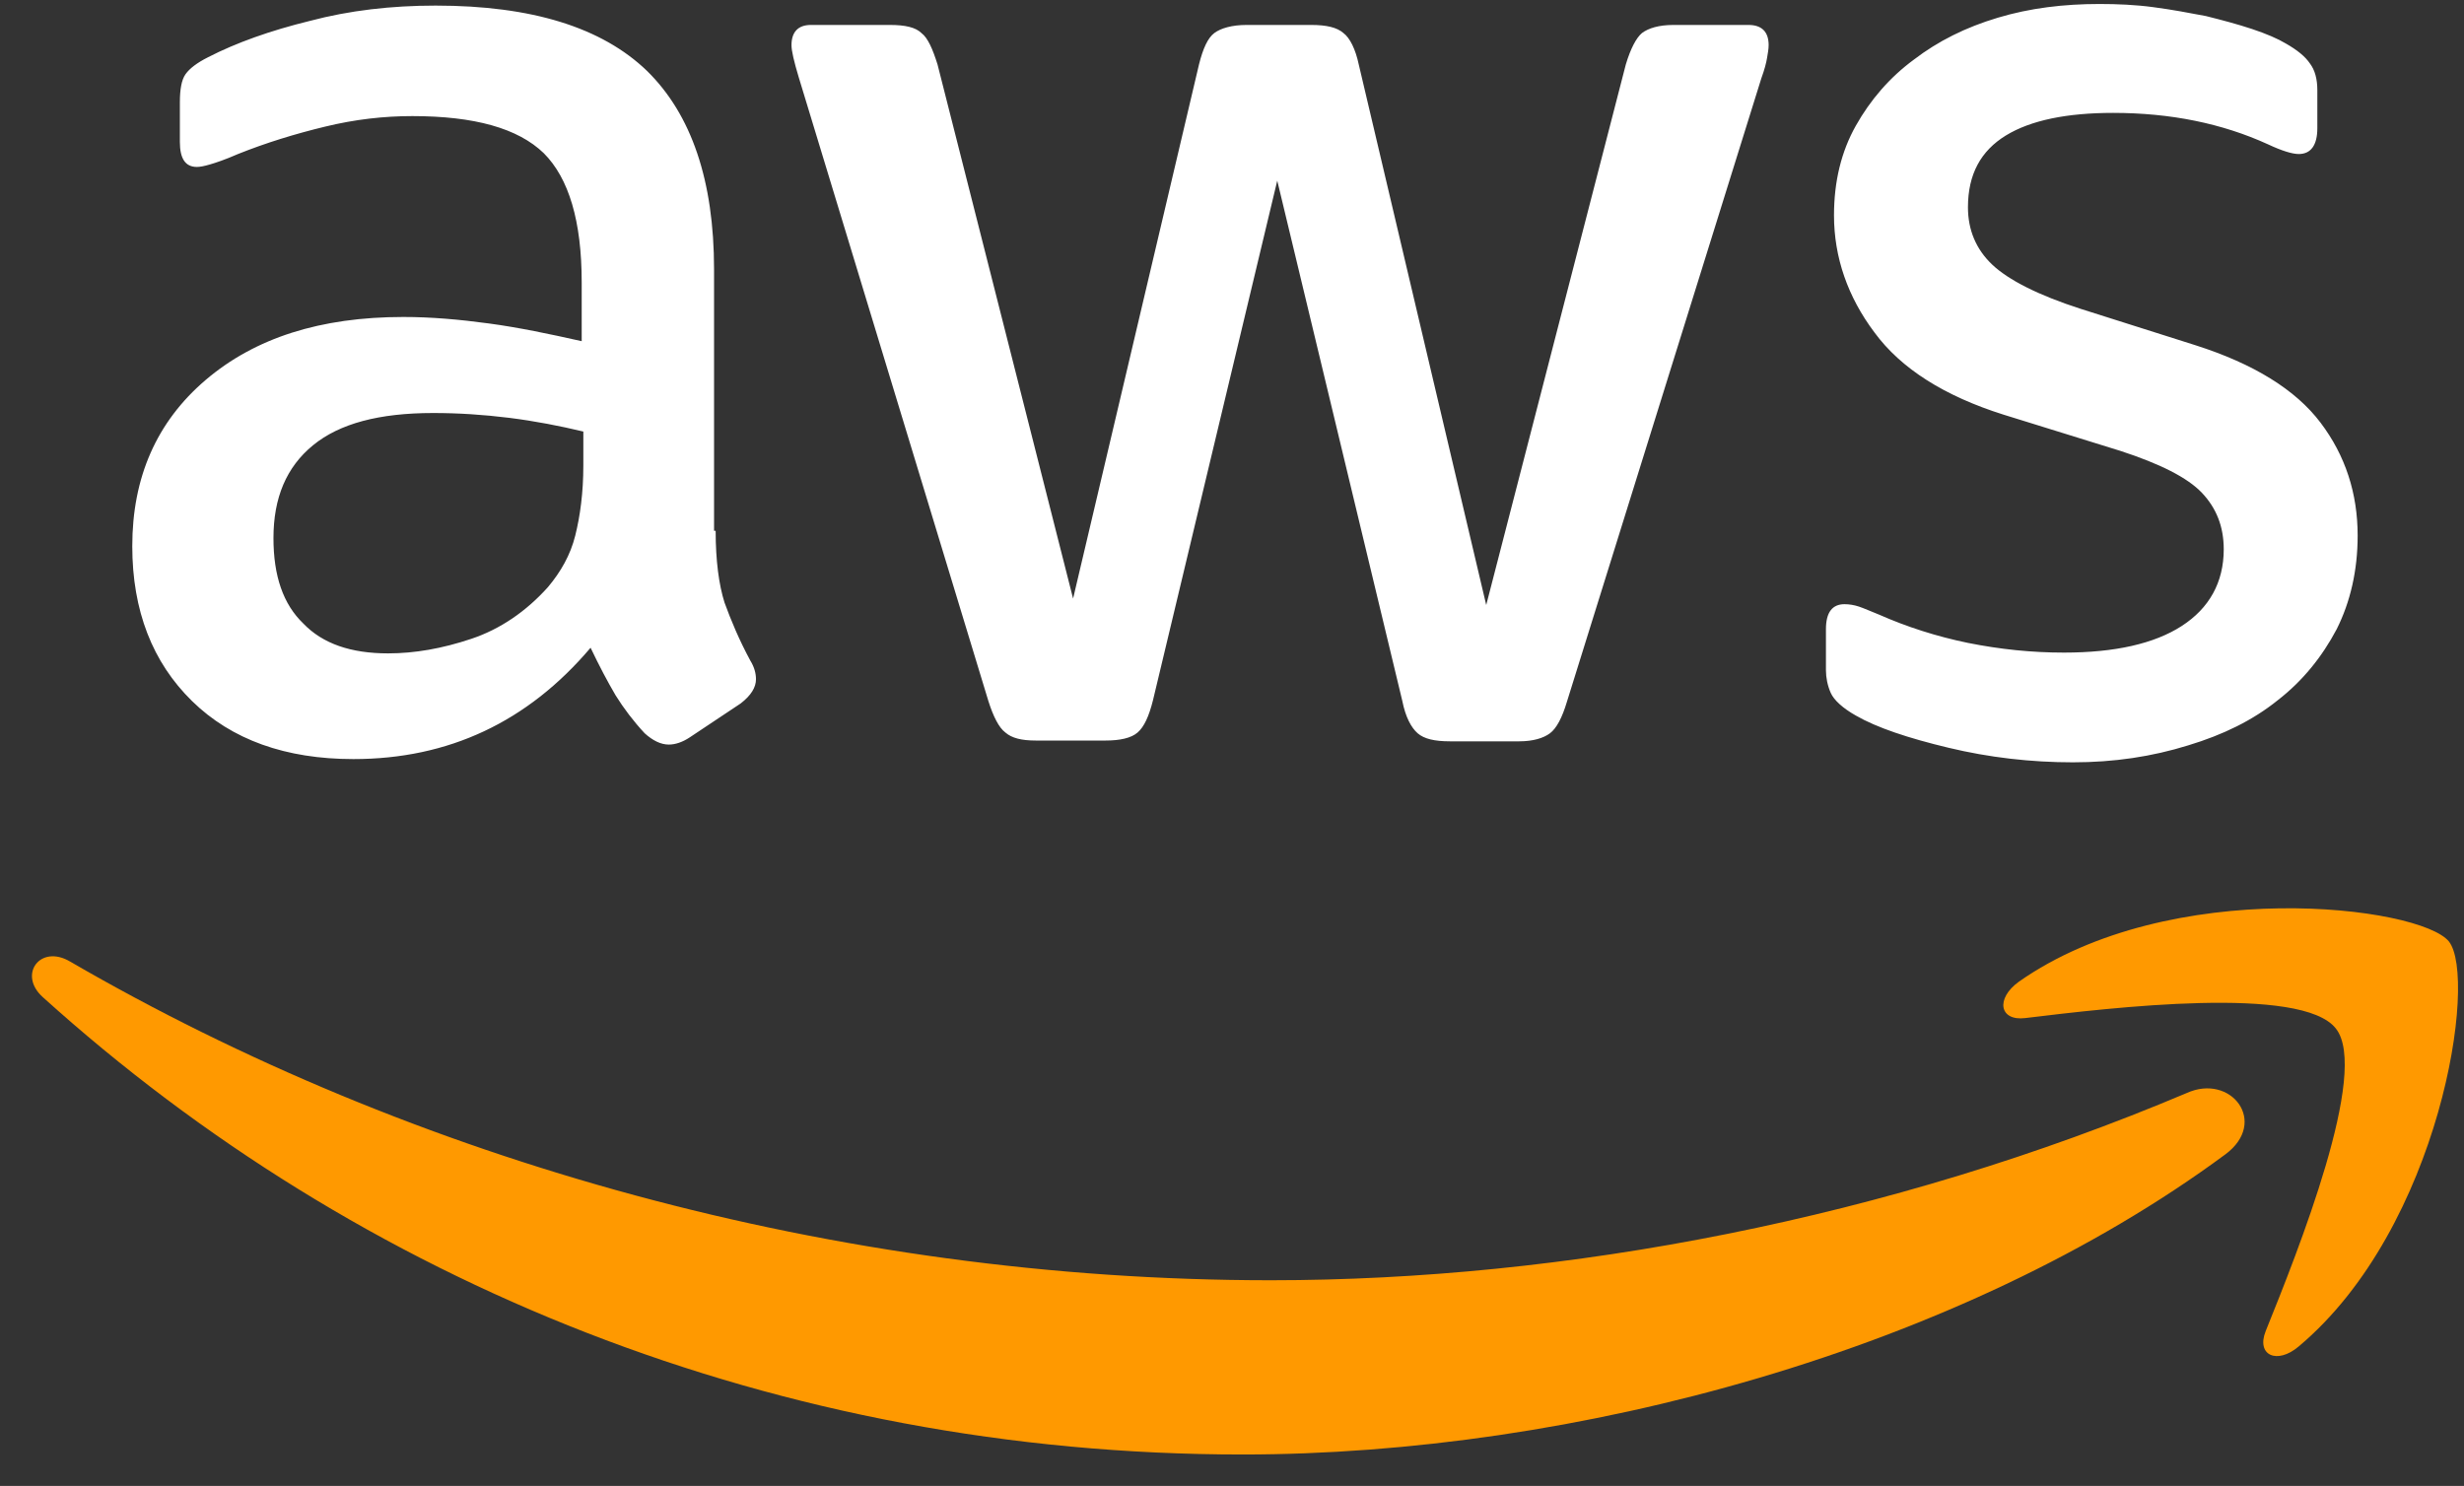
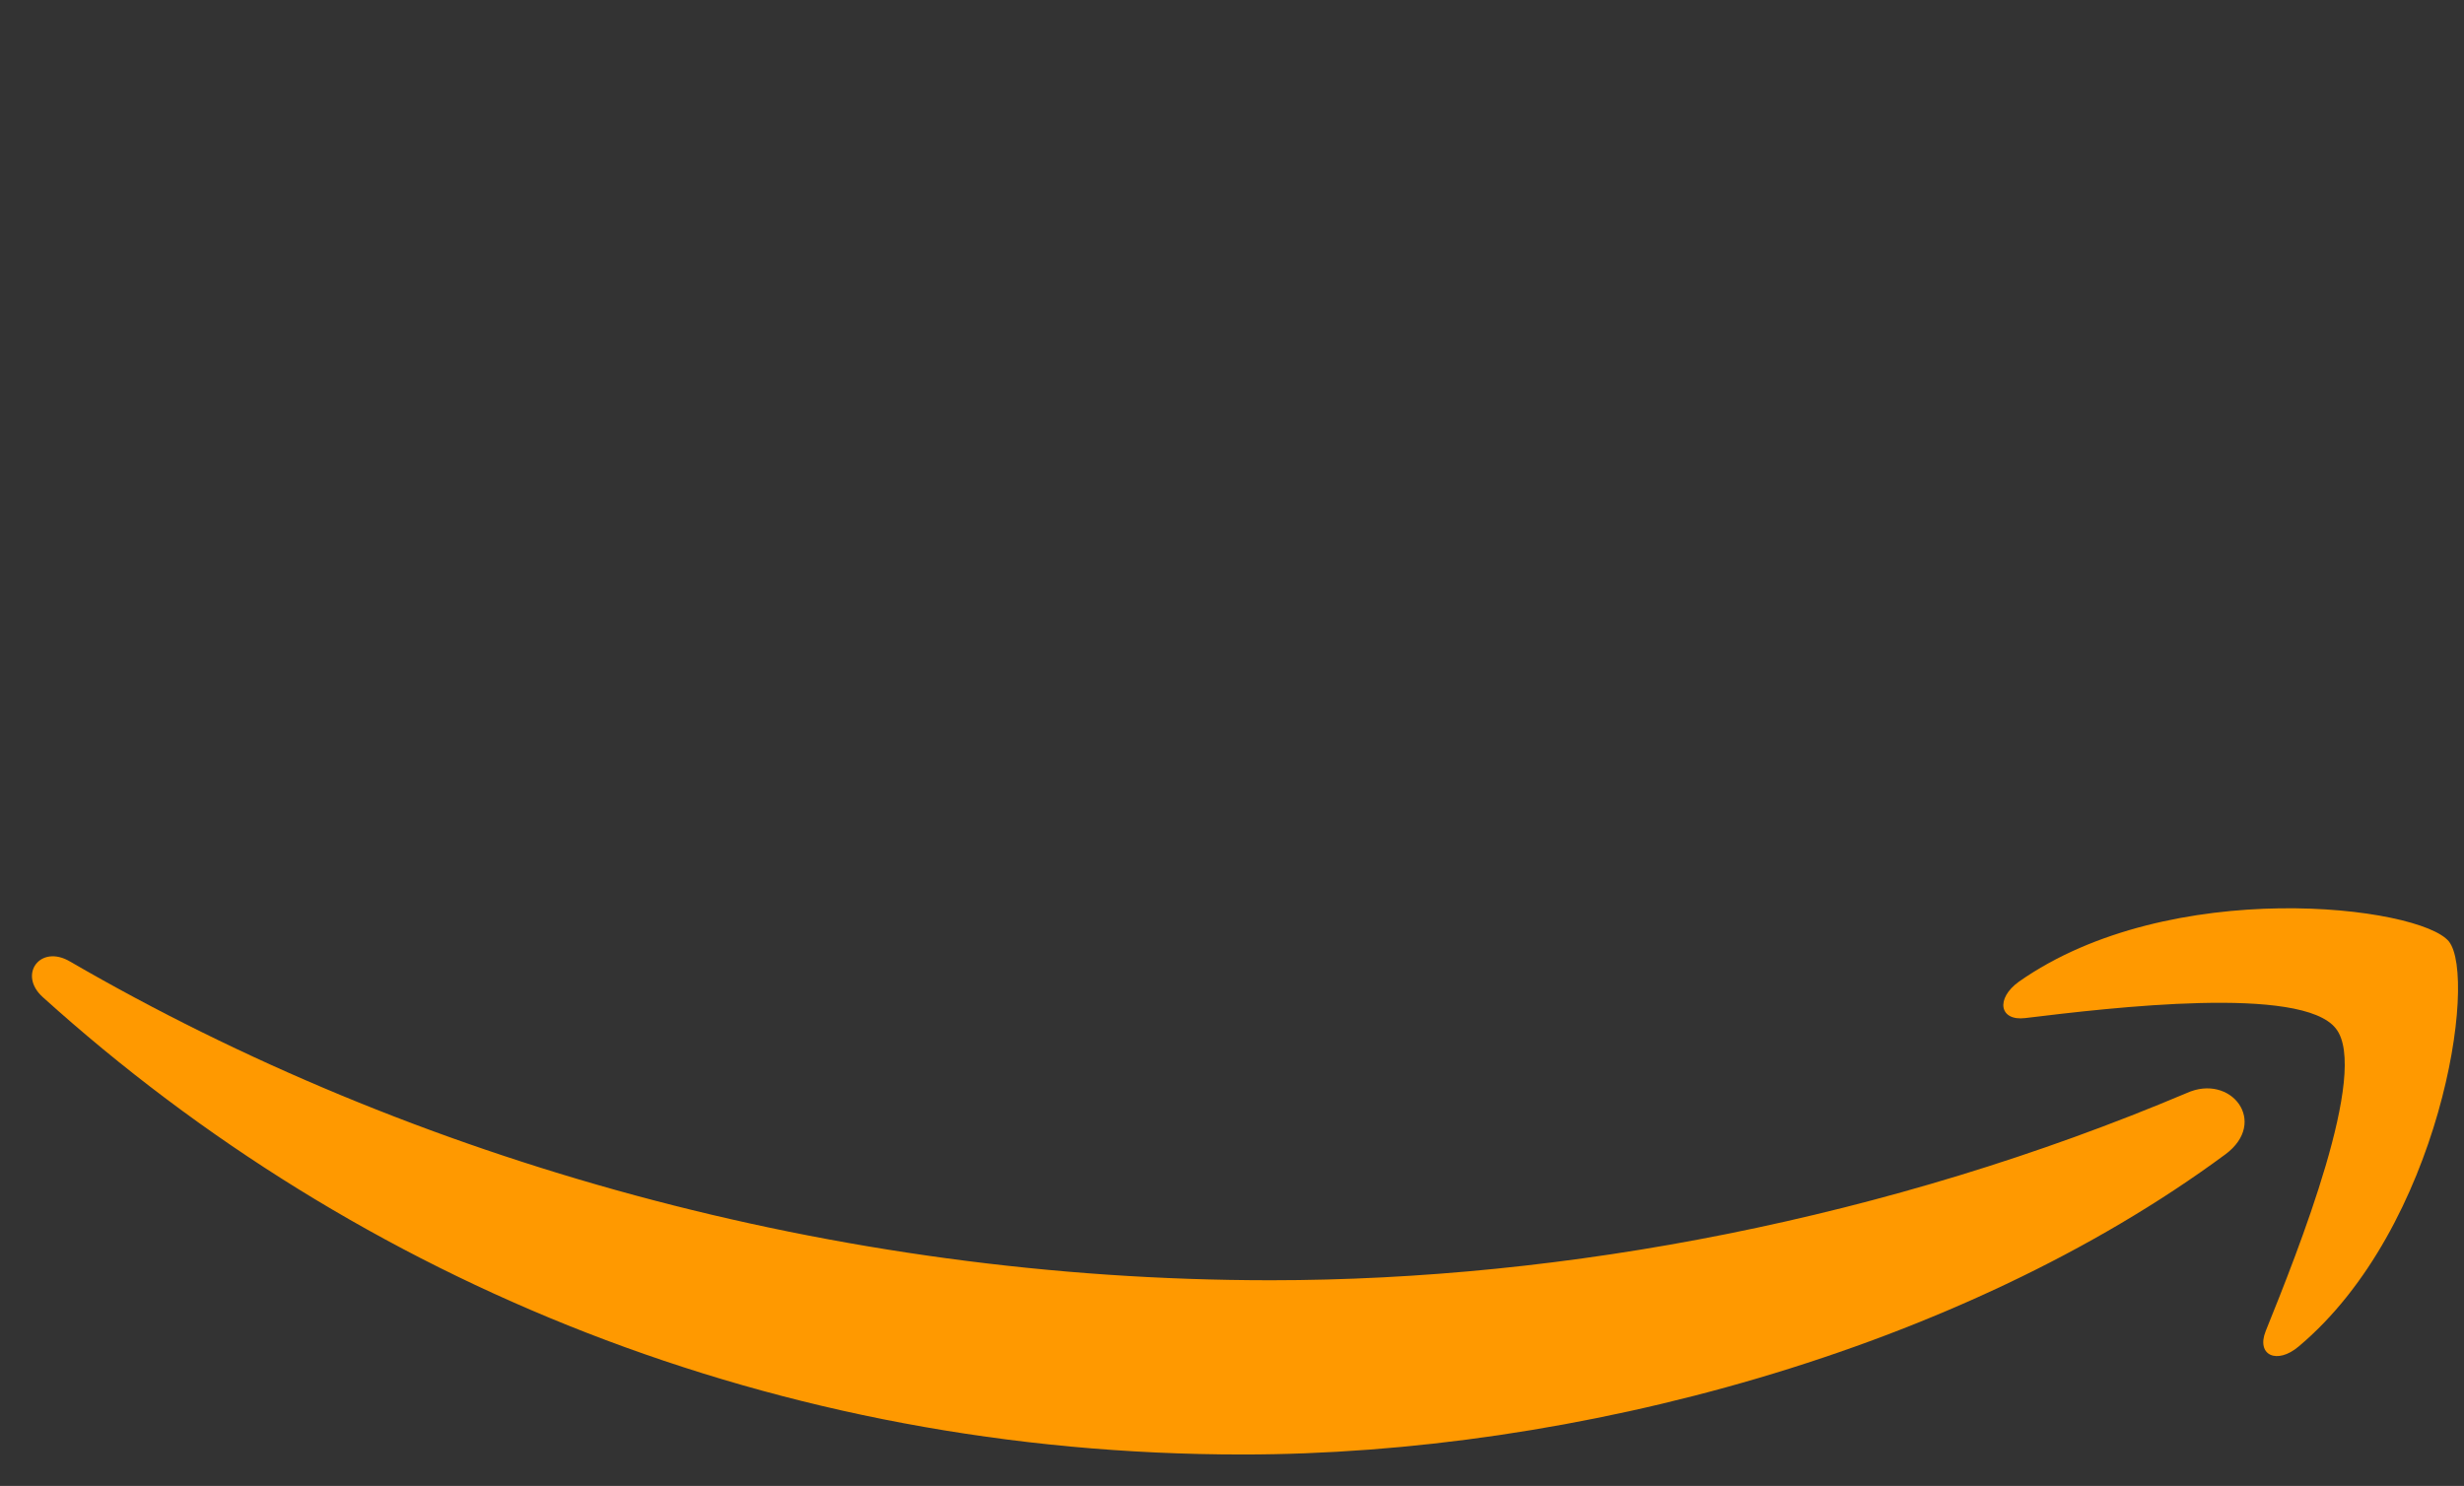
<svg xmlns="http://www.w3.org/2000/svg" width="63" height="38" viewBox="0 0 63 38" fill="none">
  <rect x="0" y="0" width="63" height="38" fill="#333333" stroke="none" />
-   <path d="M18.298 13.574C18.298 14.337 18.381 14.956 18.525 15.41C18.69 15.864 18.896 16.359 19.185 16.895C19.288 17.06 19.329 17.225 19.329 17.37C19.329 17.576 19.206 17.782 18.938 17.989L17.638 18.855C17.452 18.979 17.267 19.041 17.101 19.041C16.895 19.041 16.689 18.938 16.483 18.752C16.194 18.442 15.946 18.112 15.74 17.782C15.534 17.431 15.327 17.04 15.1 16.565C13.491 18.463 11.469 19.412 9.035 19.412C7.302 19.412 5.92 18.917 4.909 17.927C3.898 16.936 3.382 15.616 3.382 13.966C3.382 12.212 4.001 10.789 5.259 9.716C6.518 8.643 8.189 8.106 10.314 8.106C11.015 8.106 11.738 8.168 12.501 8.272C13.264 8.375 14.048 8.54 14.873 8.725V7.219C14.873 5.651 14.543 4.558 13.904 3.918C13.243 3.279 12.13 2.969 10.541 2.969C9.819 2.969 9.076 3.052 8.313 3.238C7.549 3.423 6.807 3.65 6.085 3.939C5.755 4.084 5.507 4.166 5.363 4.207C5.218 4.249 5.115 4.269 5.033 4.269C4.744 4.269 4.599 4.063 4.599 3.63V2.619C4.599 2.289 4.641 2.041 4.744 1.897C4.847 1.752 5.033 1.608 5.321 1.463C6.043 1.092 6.91 0.783 7.921 0.535C8.932 0.267 10.005 0.143 11.139 0.143C13.594 0.143 15.389 0.7 16.544 1.814C17.679 2.928 18.257 4.62 18.257 6.889V13.574H18.298ZM9.922 16.709C10.603 16.709 11.304 16.586 12.047 16.338C12.79 16.09 13.45 15.637 14.007 15.018C14.337 14.626 14.585 14.193 14.708 13.697C14.832 13.202 14.915 12.604 14.915 11.902V11.036C14.316 10.892 13.677 10.768 13.017 10.685C12.356 10.603 11.717 10.562 11.077 10.562C9.695 10.562 8.684 10.83 8.003 11.387C7.323 11.944 6.992 12.728 6.992 13.759C6.992 14.729 7.24 15.451 7.756 15.946C8.251 16.462 8.973 16.709 9.922 16.709ZM26.488 18.938C26.117 18.938 25.869 18.876 25.704 18.731C25.539 18.608 25.395 18.319 25.271 17.927L20.423 1.979C20.299 1.567 20.237 1.298 20.237 1.154C20.237 0.824 20.402 0.638 20.732 0.638H22.754C23.146 0.638 23.414 0.7 23.559 0.845C23.724 0.968 23.848 1.257 23.971 1.649L27.437 15.307L30.656 1.649C30.759 1.236 30.883 0.968 31.048 0.845C31.213 0.721 31.502 0.638 31.873 0.638H33.523C33.915 0.638 34.184 0.7 34.349 0.845C34.514 0.968 34.658 1.257 34.741 1.649L38 15.472L41.569 1.649C41.693 1.236 41.837 0.968 41.982 0.845C42.147 0.721 42.415 0.638 42.787 0.638H44.705C45.035 0.638 45.221 0.803 45.221 1.154C45.221 1.257 45.2 1.36 45.18 1.484C45.159 1.608 45.118 1.773 45.035 2L40.063 17.947C39.94 18.36 39.795 18.628 39.63 18.752C39.465 18.876 39.197 18.958 38.846 18.958H37.072C36.68 18.958 36.412 18.896 36.247 18.752C36.082 18.608 35.937 18.339 35.855 17.927L32.657 4.62L29.48 17.906C29.377 18.319 29.253 18.587 29.088 18.731C28.923 18.876 28.634 18.938 28.263 18.938H26.488ZM52.999 19.495C51.926 19.495 50.853 19.371 49.822 19.123C48.79 18.876 47.986 18.608 47.449 18.298C47.119 18.112 46.892 17.906 46.809 17.72C46.727 17.535 46.686 17.328 46.686 17.143V16.09C46.686 15.657 46.851 15.451 47.16 15.451C47.284 15.451 47.408 15.472 47.532 15.513C47.655 15.554 47.841 15.637 48.047 15.719C48.749 16.029 49.512 16.276 50.317 16.441C51.142 16.606 51.947 16.689 52.772 16.689C54.072 16.689 55.082 16.462 55.784 16.008C56.485 15.554 56.857 14.894 56.857 14.048C56.857 13.47 56.671 12.996 56.3 12.604C55.928 12.212 55.227 11.861 54.216 11.531L51.224 10.603C49.718 10.128 48.604 9.427 47.924 8.498C47.243 7.591 46.892 6.58 46.892 5.507C46.892 4.641 47.078 3.877 47.449 3.217C47.82 2.557 48.316 1.979 48.934 1.525C49.553 1.051 50.255 0.7 51.08 0.453C51.905 0.205 52.772 0.102 53.679 0.102C54.133 0.102 54.608 0.122 55.062 0.184C55.536 0.246 55.969 0.329 56.403 0.411C56.815 0.514 57.207 0.618 57.579 0.741C57.95 0.865 58.239 0.989 58.445 1.113C58.734 1.278 58.94 1.443 59.064 1.628C59.188 1.794 59.25 2.02 59.25 2.309V3.279C59.25 3.712 59.085 3.939 58.775 3.939C58.61 3.939 58.342 3.857 57.991 3.692C56.815 3.155 55.495 2.887 54.03 2.887C52.854 2.887 51.926 3.073 51.286 3.465C50.647 3.857 50.317 4.455 50.317 5.301C50.317 5.878 50.523 6.374 50.936 6.766C51.348 7.157 52.112 7.549 53.205 7.9L56.135 8.829C57.62 9.303 58.693 9.963 59.332 10.809C59.972 11.655 60.281 12.625 60.281 13.697C60.281 14.585 60.096 15.389 59.745 16.09C59.374 16.792 58.878 17.411 58.239 17.906C57.599 18.422 56.836 18.793 55.949 19.061C55.02 19.35 54.051 19.495 52.999 19.495Z" fill="white" />
  <path fill-rule="evenodd" clip-rule="evenodd" d="M56.898 29.521C50.111 34.535 40.249 37.196 31.77 37.196C19.887 37.196 9.179 32.802 1.092 25.498C0.453 24.921 1.03 24.137 1.794 24.591C10.541 29.666 21.331 32.74 32.492 32.74C40.022 32.74 48.295 31.172 55.908 27.953C57.042 27.438 58.012 28.696 56.898 29.521Z" fill="#FF9900" />
  <path fill-rule="evenodd" clip-rule="evenodd" d="M59.724 26.303C58.858 25.189 53.989 25.767 51.782 26.035C51.121 26.117 51.018 25.54 51.617 25.106C55.495 22.383 61.87 23.167 62.613 24.075C63.355 25.003 62.407 31.378 58.776 34.431C58.218 34.906 57.682 34.658 57.93 34.039C58.755 31.997 60.591 27.396 59.724 26.303Z" fill="#FF9900" />
</svg>